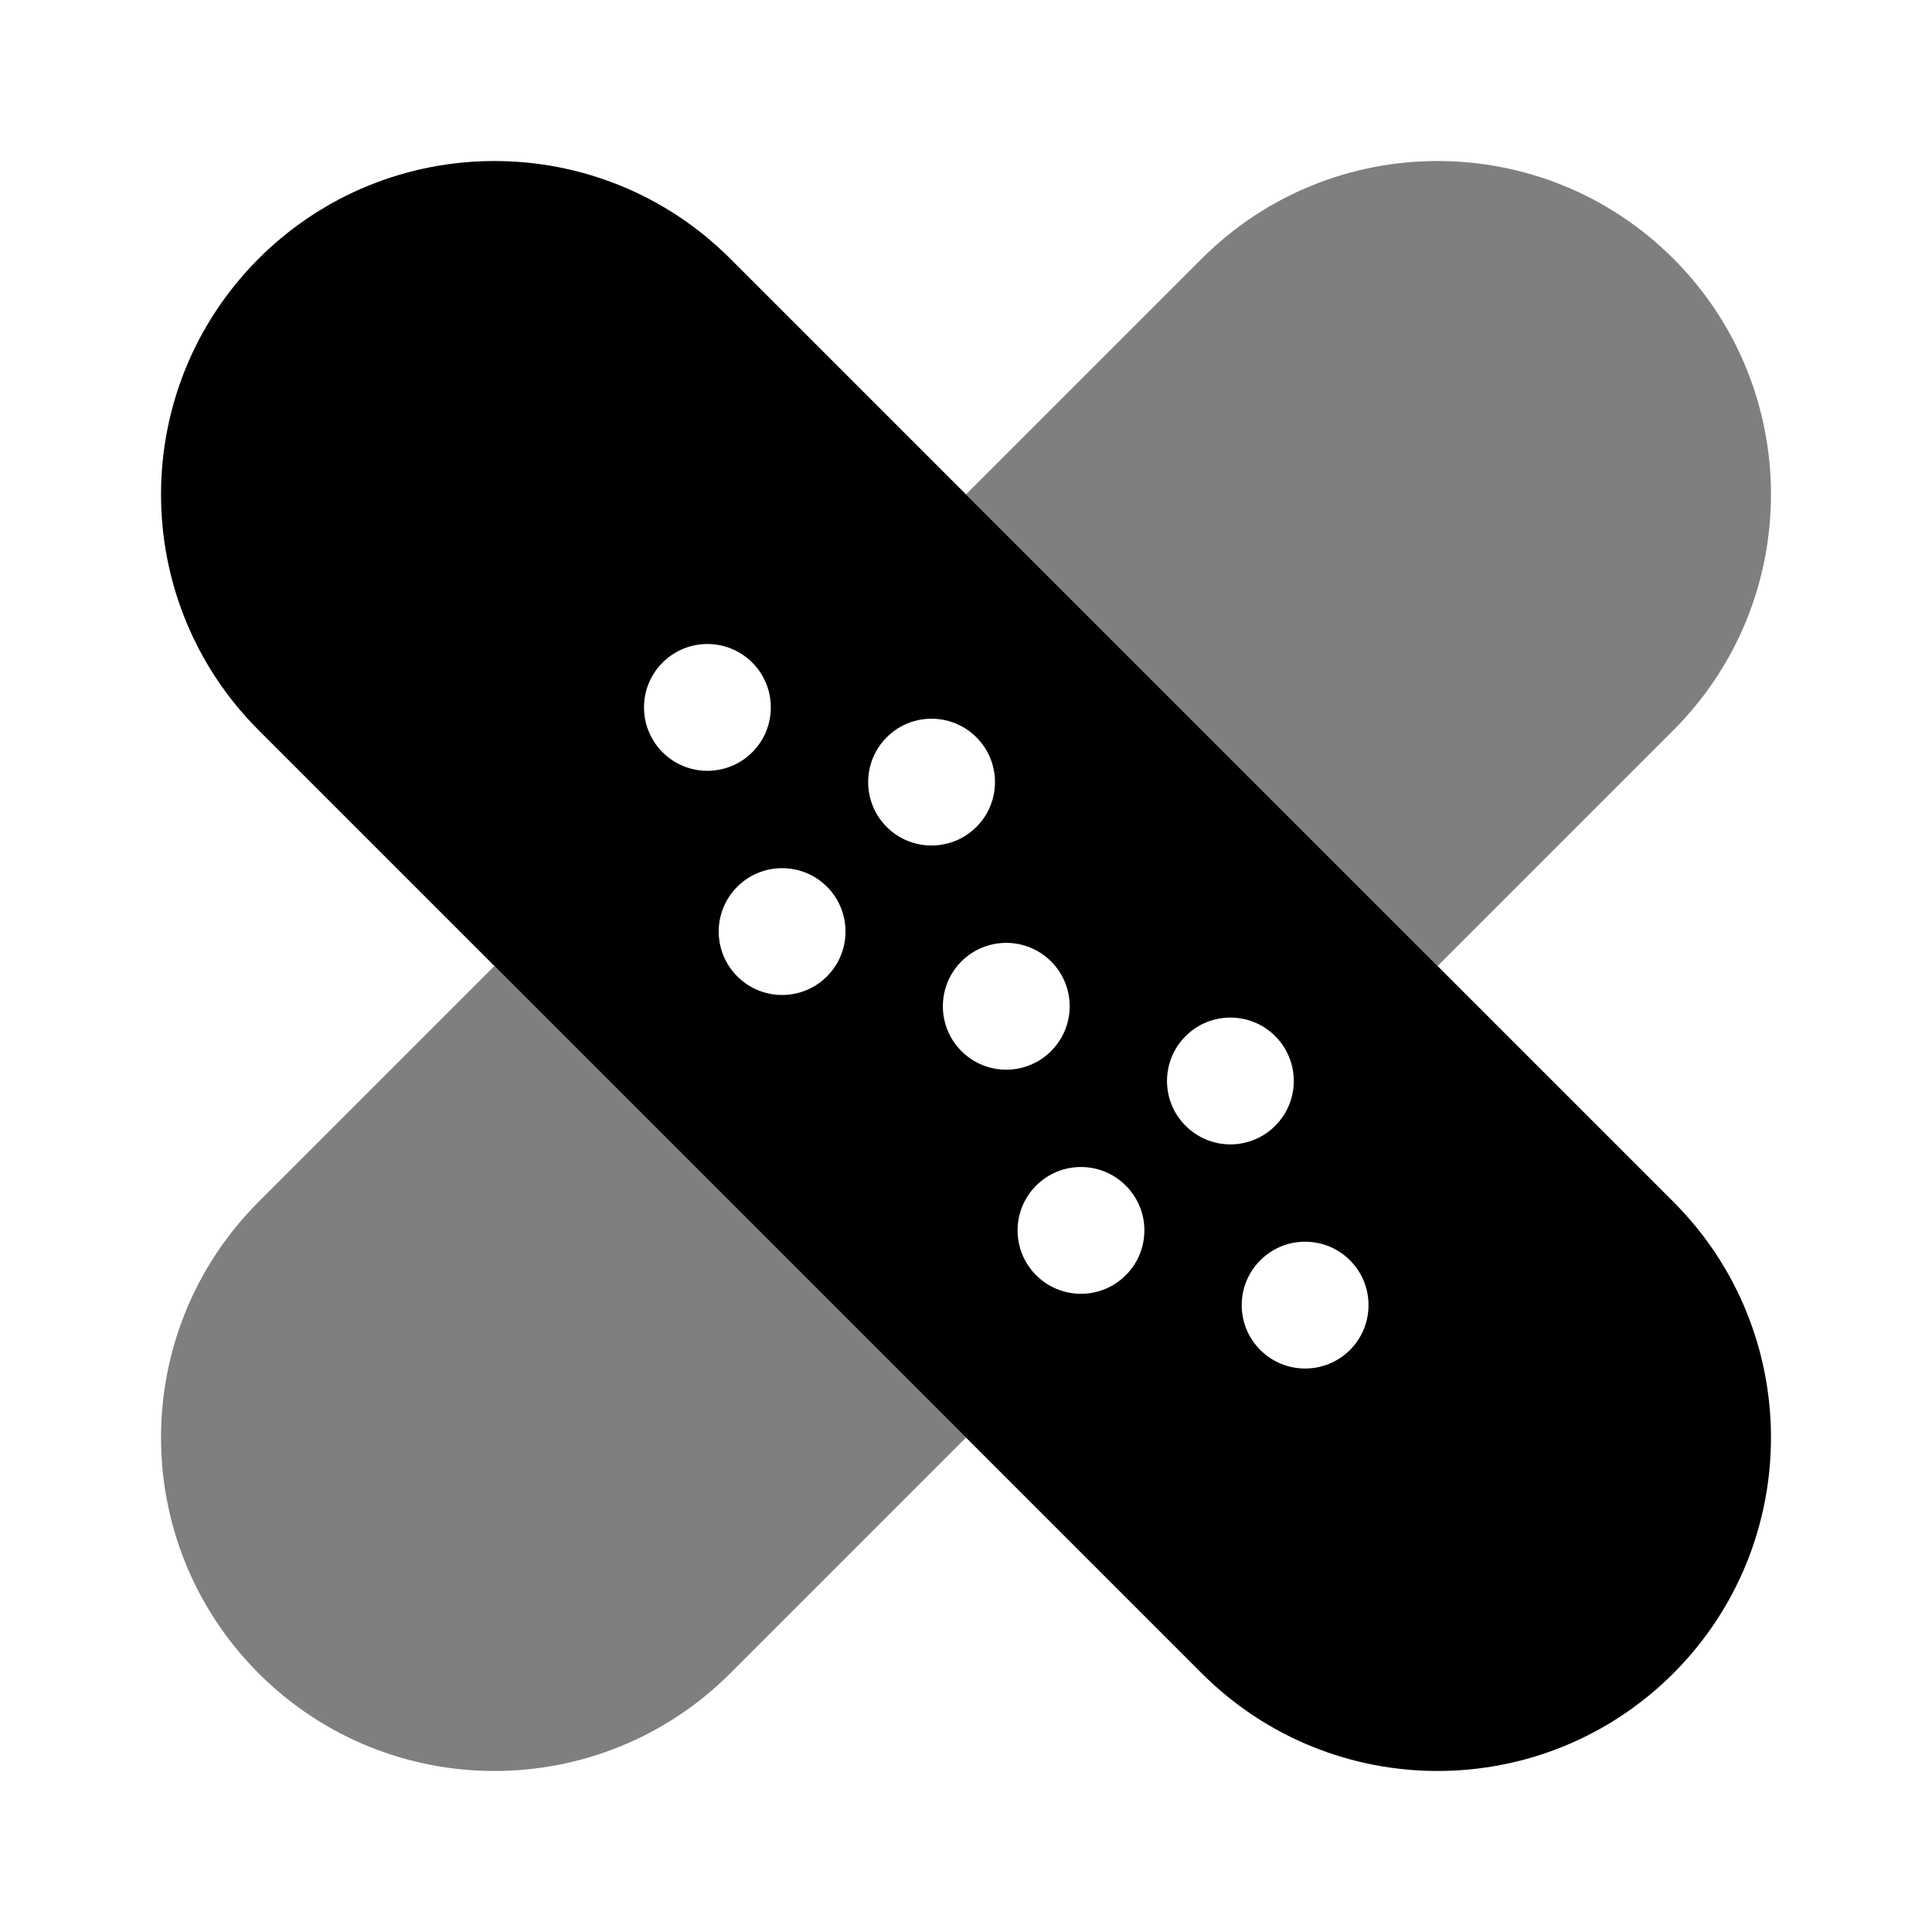
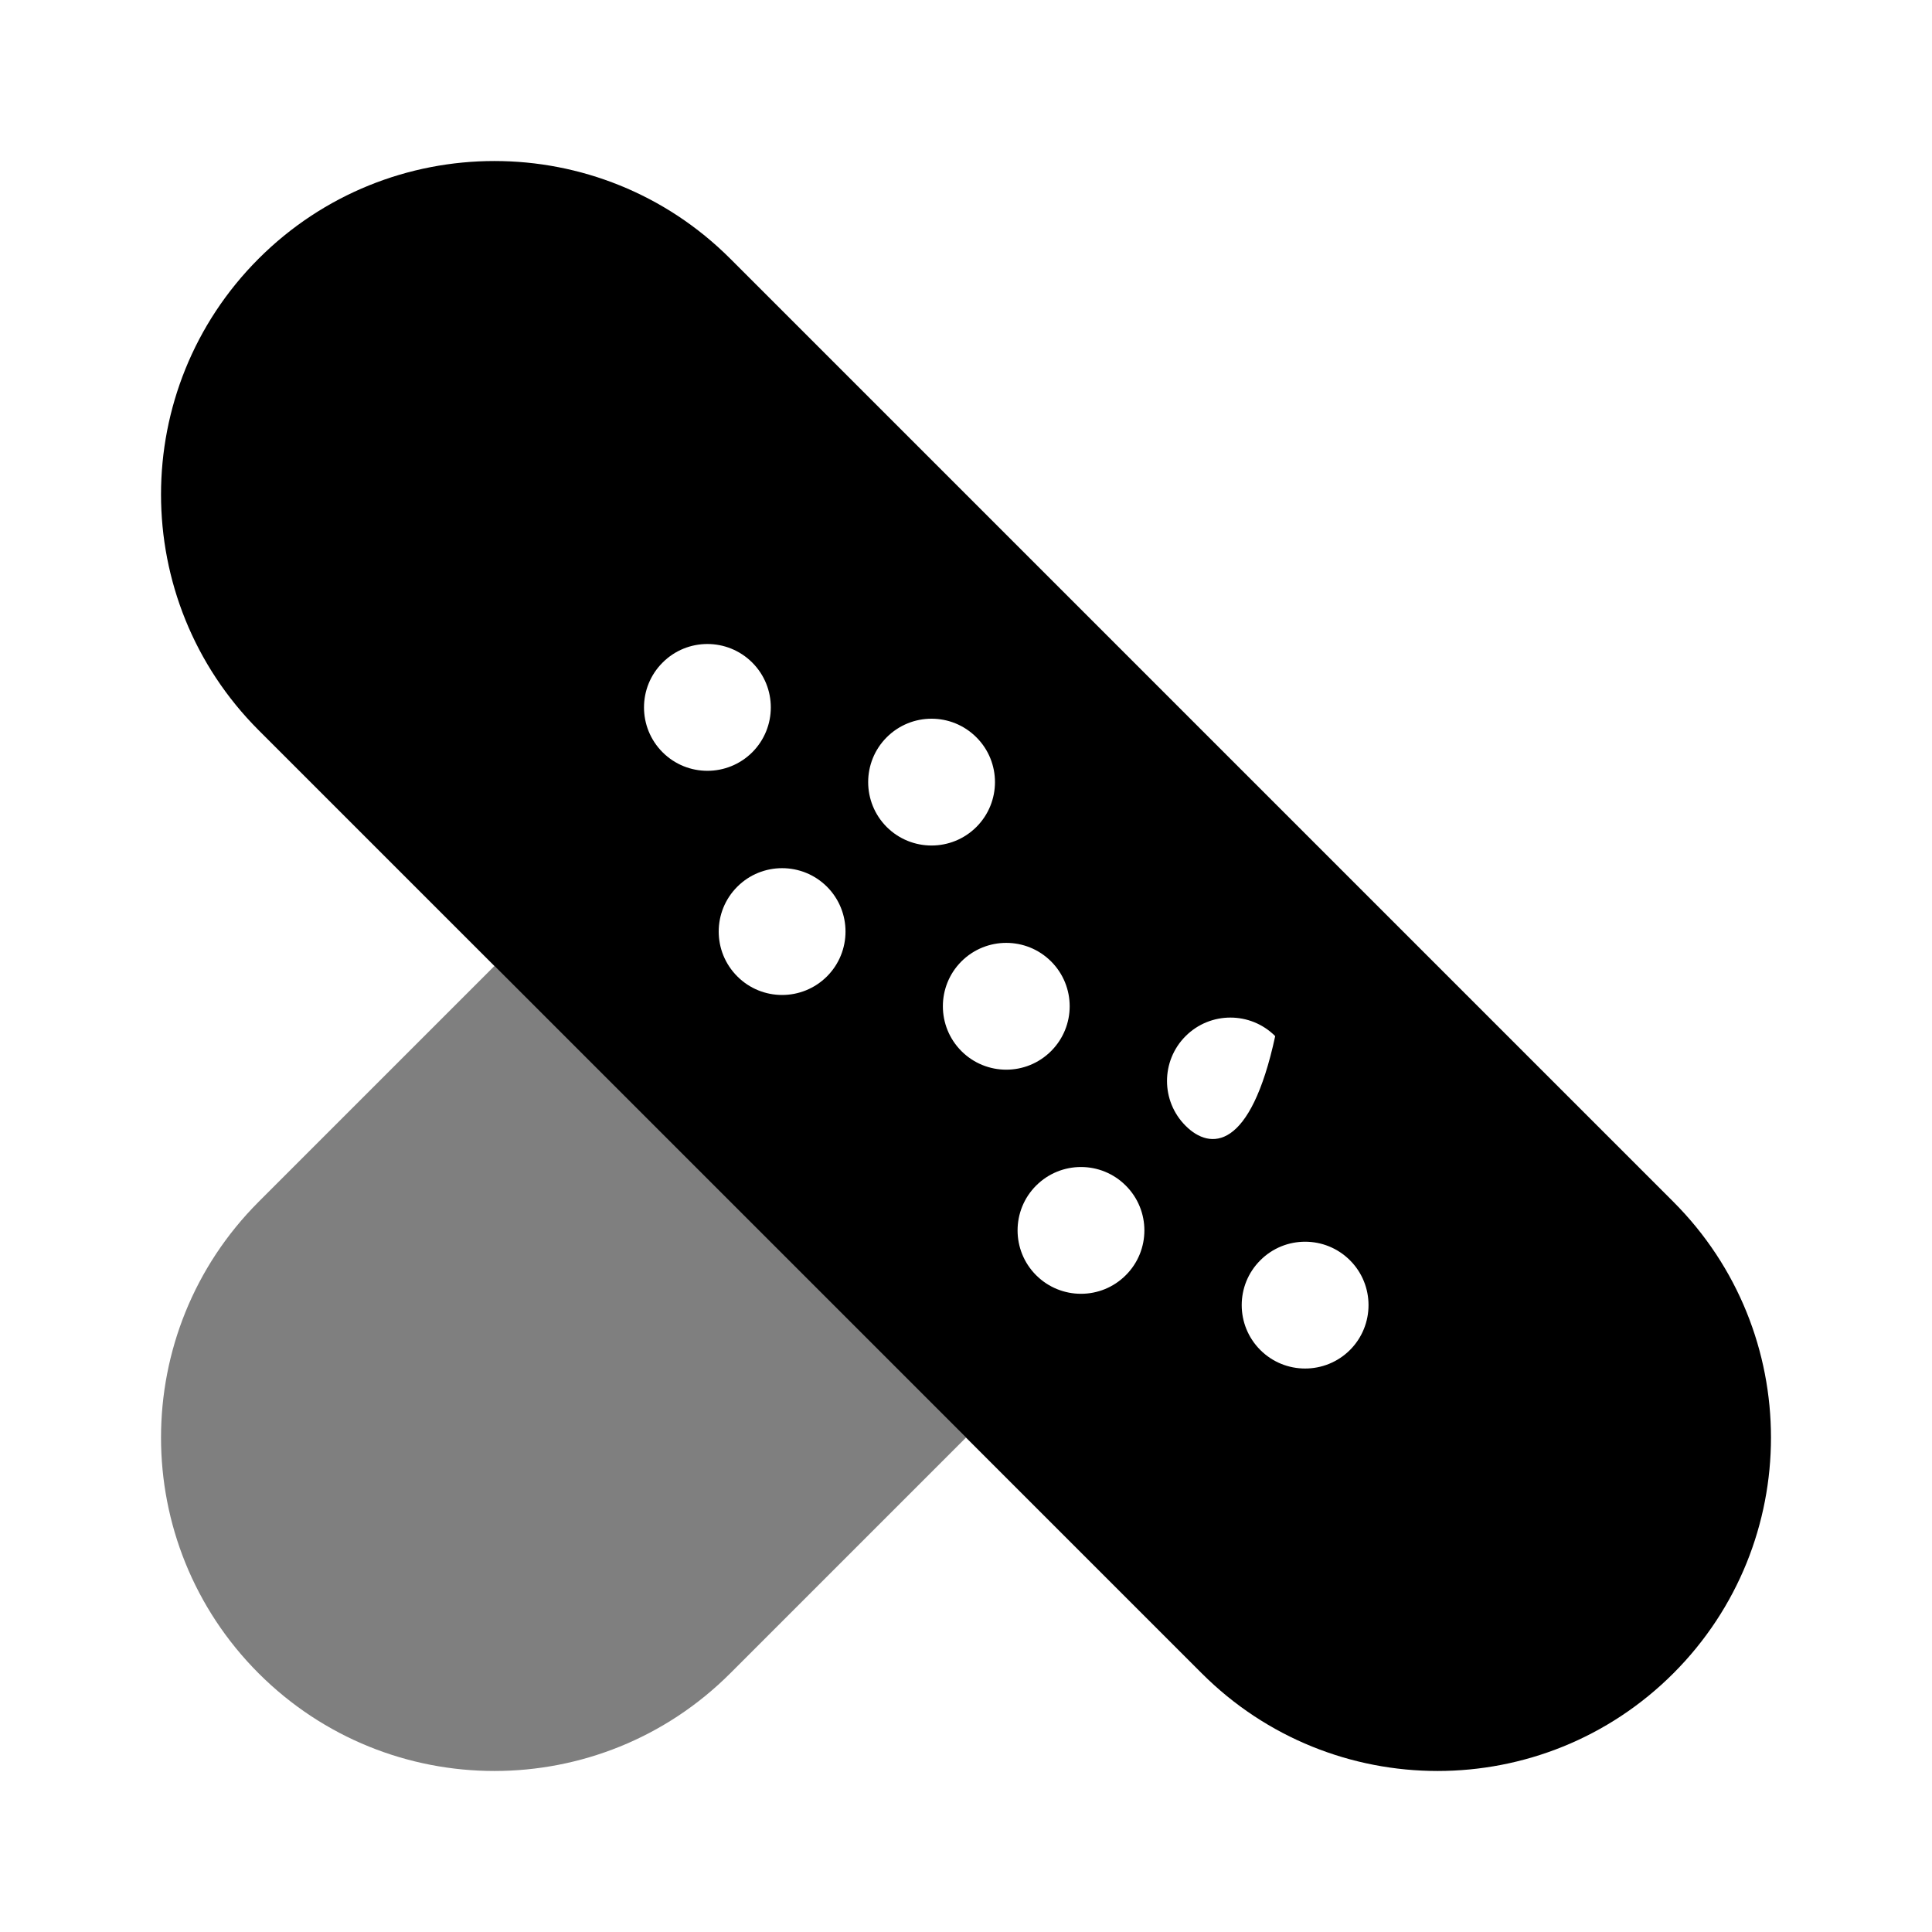
<svg xmlns="http://www.w3.org/2000/svg" width="24" height="24" viewBox="0 0 24 24" fill="none">
-   <path fill-rule="evenodd" clip-rule="evenodd" d="M3.213 3.213C1.596 4.831 1.596 7.453 3.213 9.071L14.929 20.787C16.547 22.404 19.169 22.404 20.787 20.787C22.404 19.169 22.404 16.547 20.787 14.929L9.071 3.213C7.453 1.596 4.831 1.596 3.213 3.213ZM9.345 8.231C9.037 7.923 8.538 7.923 8.231 8.231C7.923 8.538 7.923 9.037 8.231 9.345C8.538 9.652 9.037 9.652 9.345 9.345C9.652 9.037 9.652 8.538 9.345 8.231ZM12.129 9.159C11.821 8.851 11.323 8.851 11.015 9.159C10.708 9.466 10.708 9.965 11.015 10.273C11.323 10.58 11.821 10.58 12.129 10.273C12.437 9.965 12.437 9.466 12.129 9.159ZM15.841 12.871C16.149 13.179 16.149 13.678 15.841 13.985C15.534 14.293 15.035 14.293 14.728 13.985C14.42 13.678 14.42 13.179 14.728 12.871C15.035 12.564 15.534 12.564 15.841 12.871ZM16.77 16.77C17.077 16.462 17.077 15.963 16.77 15.656C16.462 15.348 15.963 15.348 15.656 15.656C15.348 15.963 15.348 16.462 15.656 16.77C15.963 17.077 16.462 17.077 16.77 16.77ZM13.057 13.057C13.365 12.749 13.365 12.251 13.057 11.943C12.749 11.636 12.251 11.636 11.943 11.943C11.636 12.251 11.636 12.749 11.943 13.057C12.251 13.365 12.749 13.365 13.057 13.057ZM13.985 14.728C14.293 15.035 14.293 15.534 13.985 15.841C13.678 16.149 13.179 16.149 12.871 15.841C12.564 15.534 12.564 15.035 12.871 14.728C13.179 14.42 13.678 14.42 13.985 14.728ZM9.159 11.015C9.466 10.708 9.965 10.708 10.273 11.015C10.58 11.323 10.58 11.821 10.273 12.129C9.965 12.437 9.466 12.437 9.159 12.129C8.851 11.821 8.851 11.323 9.159 11.015Z" fill="black" />
+   <path fill-rule="evenodd" clip-rule="evenodd" d="M3.213 3.213C1.596 4.831 1.596 7.453 3.213 9.071L14.929 20.787C16.547 22.404 19.169 22.404 20.787 20.787C22.404 19.169 22.404 16.547 20.787 14.929L9.071 3.213C7.453 1.596 4.831 1.596 3.213 3.213ZM9.345 8.231C9.037 7.923 8.538 7.923 8.231 8.231C7.923 8.538 7.923 9.037 8.231 9.345C8.538 9.652 9.037 9.652 9.345 9.345C9.652 9.037 9.652 8.538 9.345 8.231ZM12.129 9.159C11.821 8.851 11.323 8.851 11.015 9.159C10.708 9.466 10.708 9.965 11.015 10.273C11.323 10.58 11.821 10.58 12.129 10.273C12.437 9.965 12.437 9.466 12.129 9.159ZM15.841 12.871C15.534 14.293 15.035 14.293 14.728 13.985C14.42 13.678 14.42 13.179 14.728 12.871C15.035 12.564 15.534 12.564 15.841 12.871ZM16.77 16.77C17.077 16.462 17.077 15.963 16.77 15.656C16.462 15.348 15.963 15.348 15.656 15.656C15.348 15.963 15.348 16.462 15.656 16.77C15.963 17.077 16.462 17.077 16.77 16.77ZM13.057 13.057C13.365 12.749 13.365 12.251 13.057 11.943C12.749 11.636 12.251 11.636 11.943 11.943C11.636 12.251 11.636 12.749 11.943 13.057C12.251 13.365 12.749 13.365 13.057 13.057ZM13.985 14.728C14.293 15.035 14.293 15.534 13.985 15.841C13.678 16.149 13.179 16.149 12.871 15.841C12.564 15.534 12.564 15.035 12.871 14.728C13.179 14.42 13.678 14.42 13.985 14.728ZM9.159 11.015C9.466 10.708 9.965 10.708 10.273 11.015C10.58 11.323 10.58 11.821 10.273 12.129C9.965 12.437 9.466 12.437 9.159 12.129C8.851 11.821 8.851 11.323 9.159 11.015Z" fill="black" />
  <g opacity="0.5">
-     <path d="M20.787 9.071C22.404 7.453 22.404 4.831 20.787 3.213C19.169 1.596 16.547 1.596 14.929 3.213L12 6.142L17.858 12L20.787 9.071Z" fill="black" />
    <path d="M12 17.858L6.142 12L3.213 14.929C1.596 16.547 1.596 19.169 3.213 20.787C4.831 22.404 7.453 22.404 9.071 20.787L12 17.858Z" fill="black" />
  </g>
</svg>